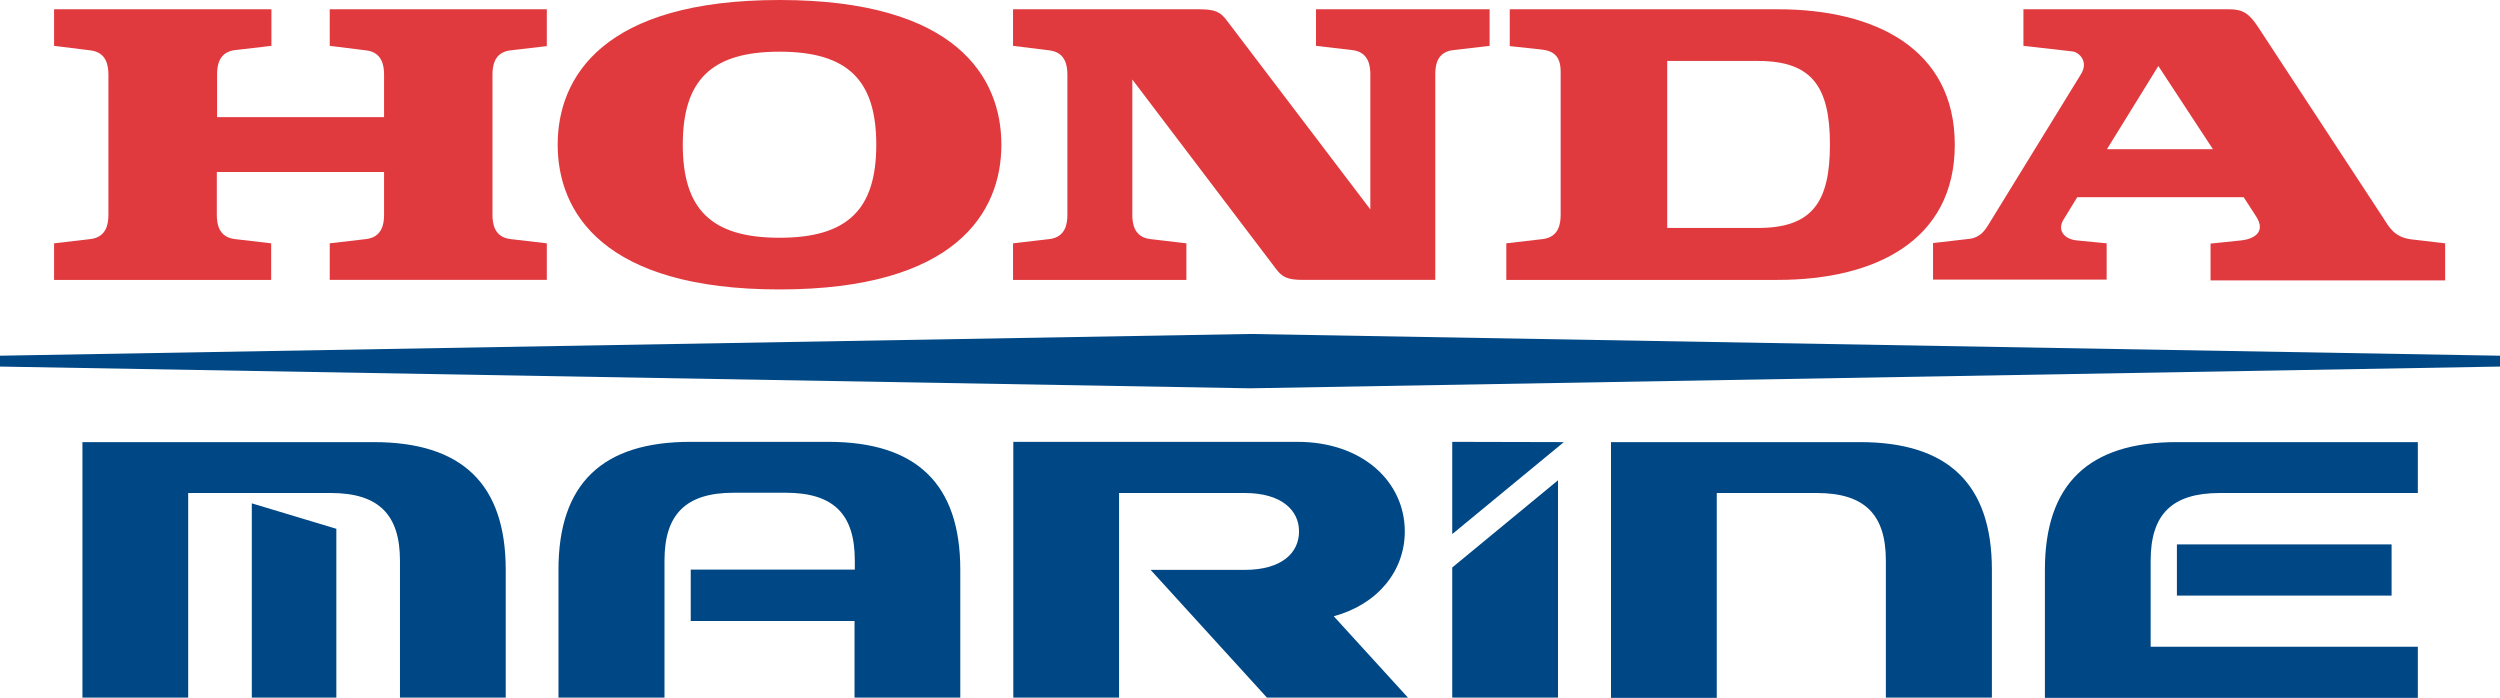
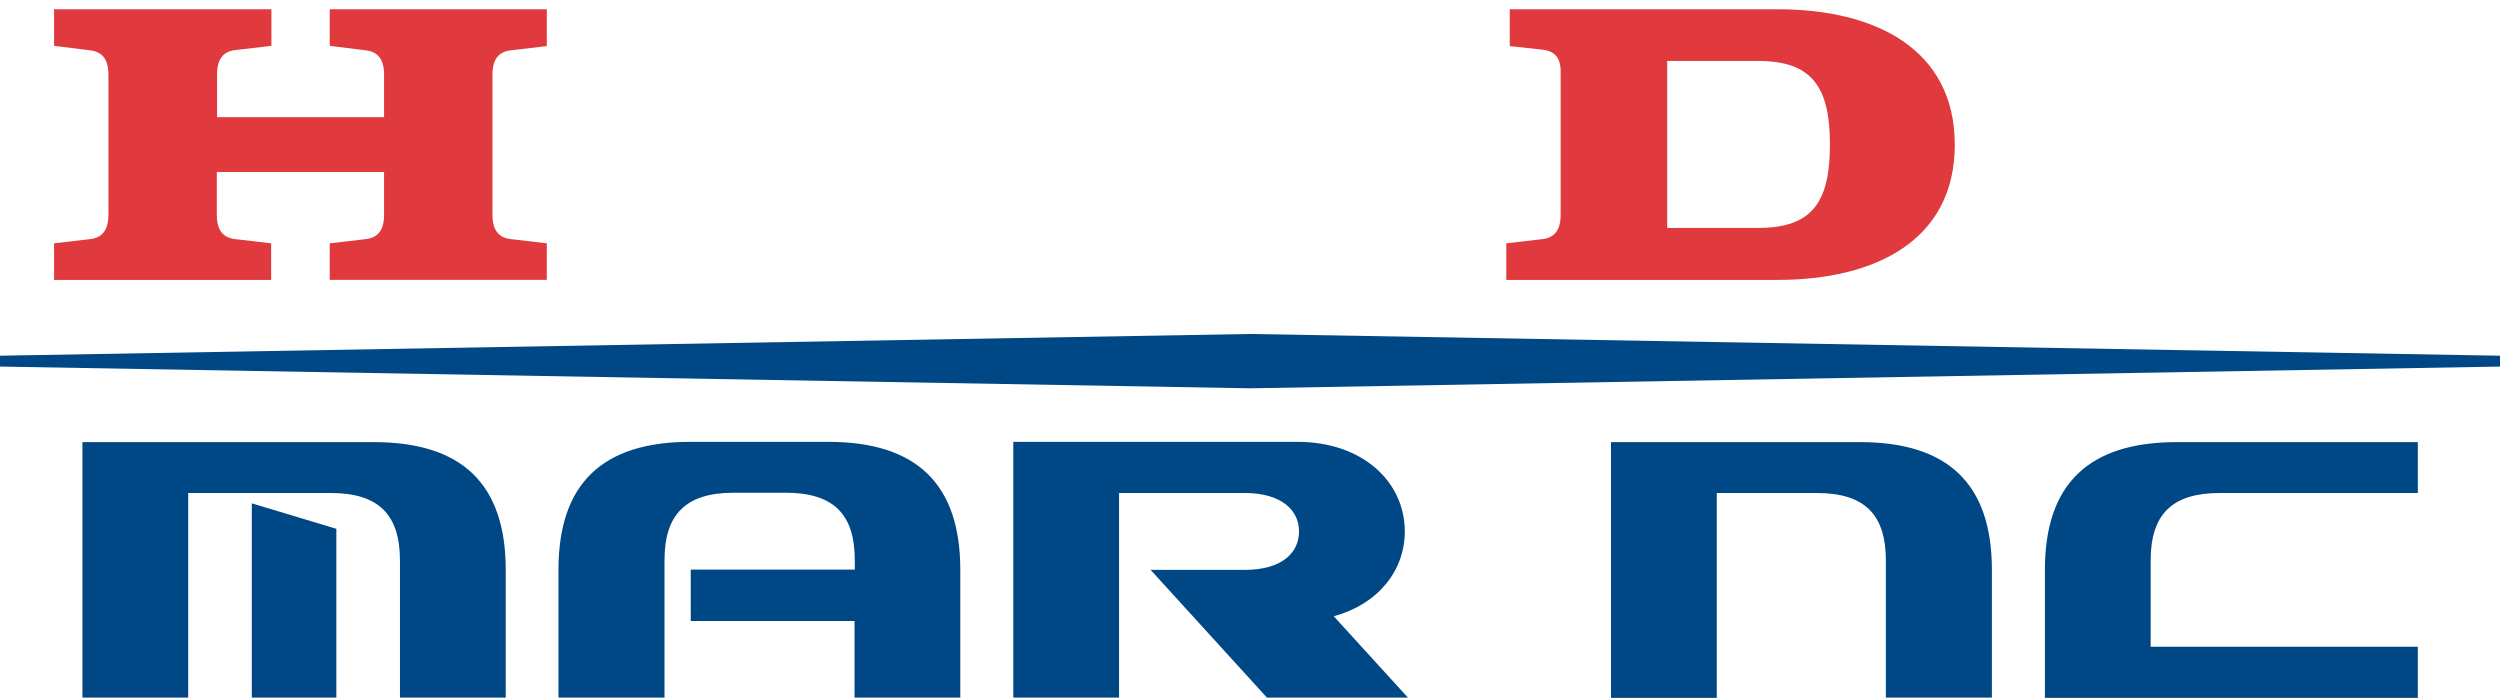
<svg xmlns="http://www.w3.org/2000/svg" version="1.1" id="Layer_1" x="0px" y="0px" viewBox="0 0 943.2 263.3" style="enable-background:new 0 0 943.2 263.3;" xml:space="preserve">
  <style type="text/css">
	.st0{fill:#E03A3E;}
	.st1{fill:#004785;}
</style>
  <path class="st0" d="M124.4,17.3l13.7,1.7c6.1,0.7,6.8,5.8,6.8,9.1v16.1H81.9V28c0-3.3,0.7-8.4,6.8-9.1l13.7-1.6V3.5H20.4v13.8  L34.1,19c6.1,0.7,6.8,5.8,6.8,9.1v53c0,3.3-0.7,8.4-6.8,9.1l-13.7,1.6v13.8h81.9V91.8l-13.7-1.6c-6.1-0.7-6.8-5.8-6.8-9.1V64.9h63.1  v16.2c0,3.3-0.7,8.4-6.8,9.1l-13.7,1.6v13.8h81.9V91.8l-13.7-1.6c-6.1-0.7-6.8-5.8-6.8-9.1v-53c0-3.3,0.7-8.4,6.8-9.1l13.7-1.6V3.5  h-81.9V17.3 M663.3,86H629V23h34.3c20.2,0,27.1,9.6,27.1,31.5S683.6,86,663.3,86 M670.8,3.5H569.6v13.9l12.1,1.3  c4.3,0.5,7.1,2.4,7.1,8.3v54.1c0,3.3-0.7,8.4-6.8,9.1l-13.7,1.6v13.8h102.4c36.7,0,66.8-14.8,66.8-51S707.4,3.5,670.8,3.5L670.8,3.5  z" />
-   <path class="st0" d="M794.9,56.3l19.4-31.4l20.6,31.4H794.9 M909.7,90.3c-6.5-0.8-8.5-4.9-10.5-8l-47.2-72  c-3.4-5.2-5.8-6.8-10.9-6.8h-77.7v13.8l18.5,2.1c2.5,0.3,6.2,3.8,3.2,8.6l-34.8,56.6c-1.4,2.3-3.2,5-7.2,5.5l-13.8,1.6v13.8h65.5  V91.8l-11.3-1.1c-4.8-0.5-7.4-3.9-5-7.8l5.2-8.5h62.8l4.6,7.1c4.1,6.2-1,8.7-5.5,9.2l-11.6,1.2v13.9h88.5V91.8L909.7,90.3z   M496.5,17.3l13.7,1.6c6.1,0.7,6.8,5.8,6.8,9.1v51L462.9,7.8c-2.4-3.3-4.5-4.3-10.4-4.3h-70.3v13.8l13.7,1.7  c6.1,0.7,6.8,5.8,6.8,9.1v53c0,3.3-0.7,8.4-6.8,9.1l-13.7,1.6v13.8h65.4V91.8L434,90.2c-6.1-0.7-6.8-5.8-6.8-9.1V30l54.1,71.3  c2.4,3.3,4.5,4.3,10.4,4.3h49.8V28c0-3.3,0.6-8.4,6.8-9.1l13.7-1.6V3.5h-65.5L496.5,17.3 M294.1,89.7c-25.8,0-36.5-10.8-36.5-35.1  s10.7-35.1,36.5-35.1s36.5,10.8,36.5,35.1S319.9,89.7,294.1,89.7 M294.1,0c-66.6,0-83.7,29.1-83.7,54.6s17.2,54.6,83.7,54.6  s83.7-29.1,83.7-54.6S360.7,0,294.1,0L294.1,0z" />
  <path class="st1" d="M471.6,146.5l471.6-8.2v-4.1L471.6,126L0,134.2v4.1L471.6,146.5 M362.3,215c0-32.4-16.5-48.3-49.8-48.3h-52  c-33.3,0-49.8,15.8-49.8,48.3v48.2h40v-51.8c0-17.4,8.1-25.5,26.1-25.5h19.6c18,0,26.1,8,26.1,25.5v3.5h-61.9v19.4h61.8v28.9h39.9  L362.3,215 M751.5,215c0-32.4-16.5-48.2-49.8-48.2l-93.9,0v96.5h39.9V186h37.7c18,0,26.1,8,26.1,25.5v51.7h40L751.5,215 M71,186  v77.2H31.1v-96.4h109.9c33.3,0,49.8,15.8,49.8,48.2v48.2h-39.9v-51.7c0-17.4-8.1-25.5-26.1-25.5L71,186" />
  <path class="st1" d="M95,189.9v73.3h31.9v-63.7L95,189.9 M503.2,232.5c16.6-4.5,26.8-17.1,26.8-32c0-18.7-15.9-33.8-40.5-33.8H382.3  v96.5h39.9V186h47.4c13.9,0,20.5,6.5,20.5,14.5s-6.4,14.5-20.5,14.5h-35.5l43.9,48.2h53.2L503.2,232.5 M811.4,244h100.8v19.3H771.5  V215c0-32.4,16.5-48.2,49.8-48.2h90.9V186h-74.7c-18,0-26.1,8-26.1,25.5v32.4" />
-   <path class="st1" d="M821.3,205.4h81v19.3h-81V205.4z M547.9,166.7v34.8l42.1-34.7L547.9,166.7 M547.9,214.1v49.1h39.9v-82  L547.9,214.1" />
</svg>